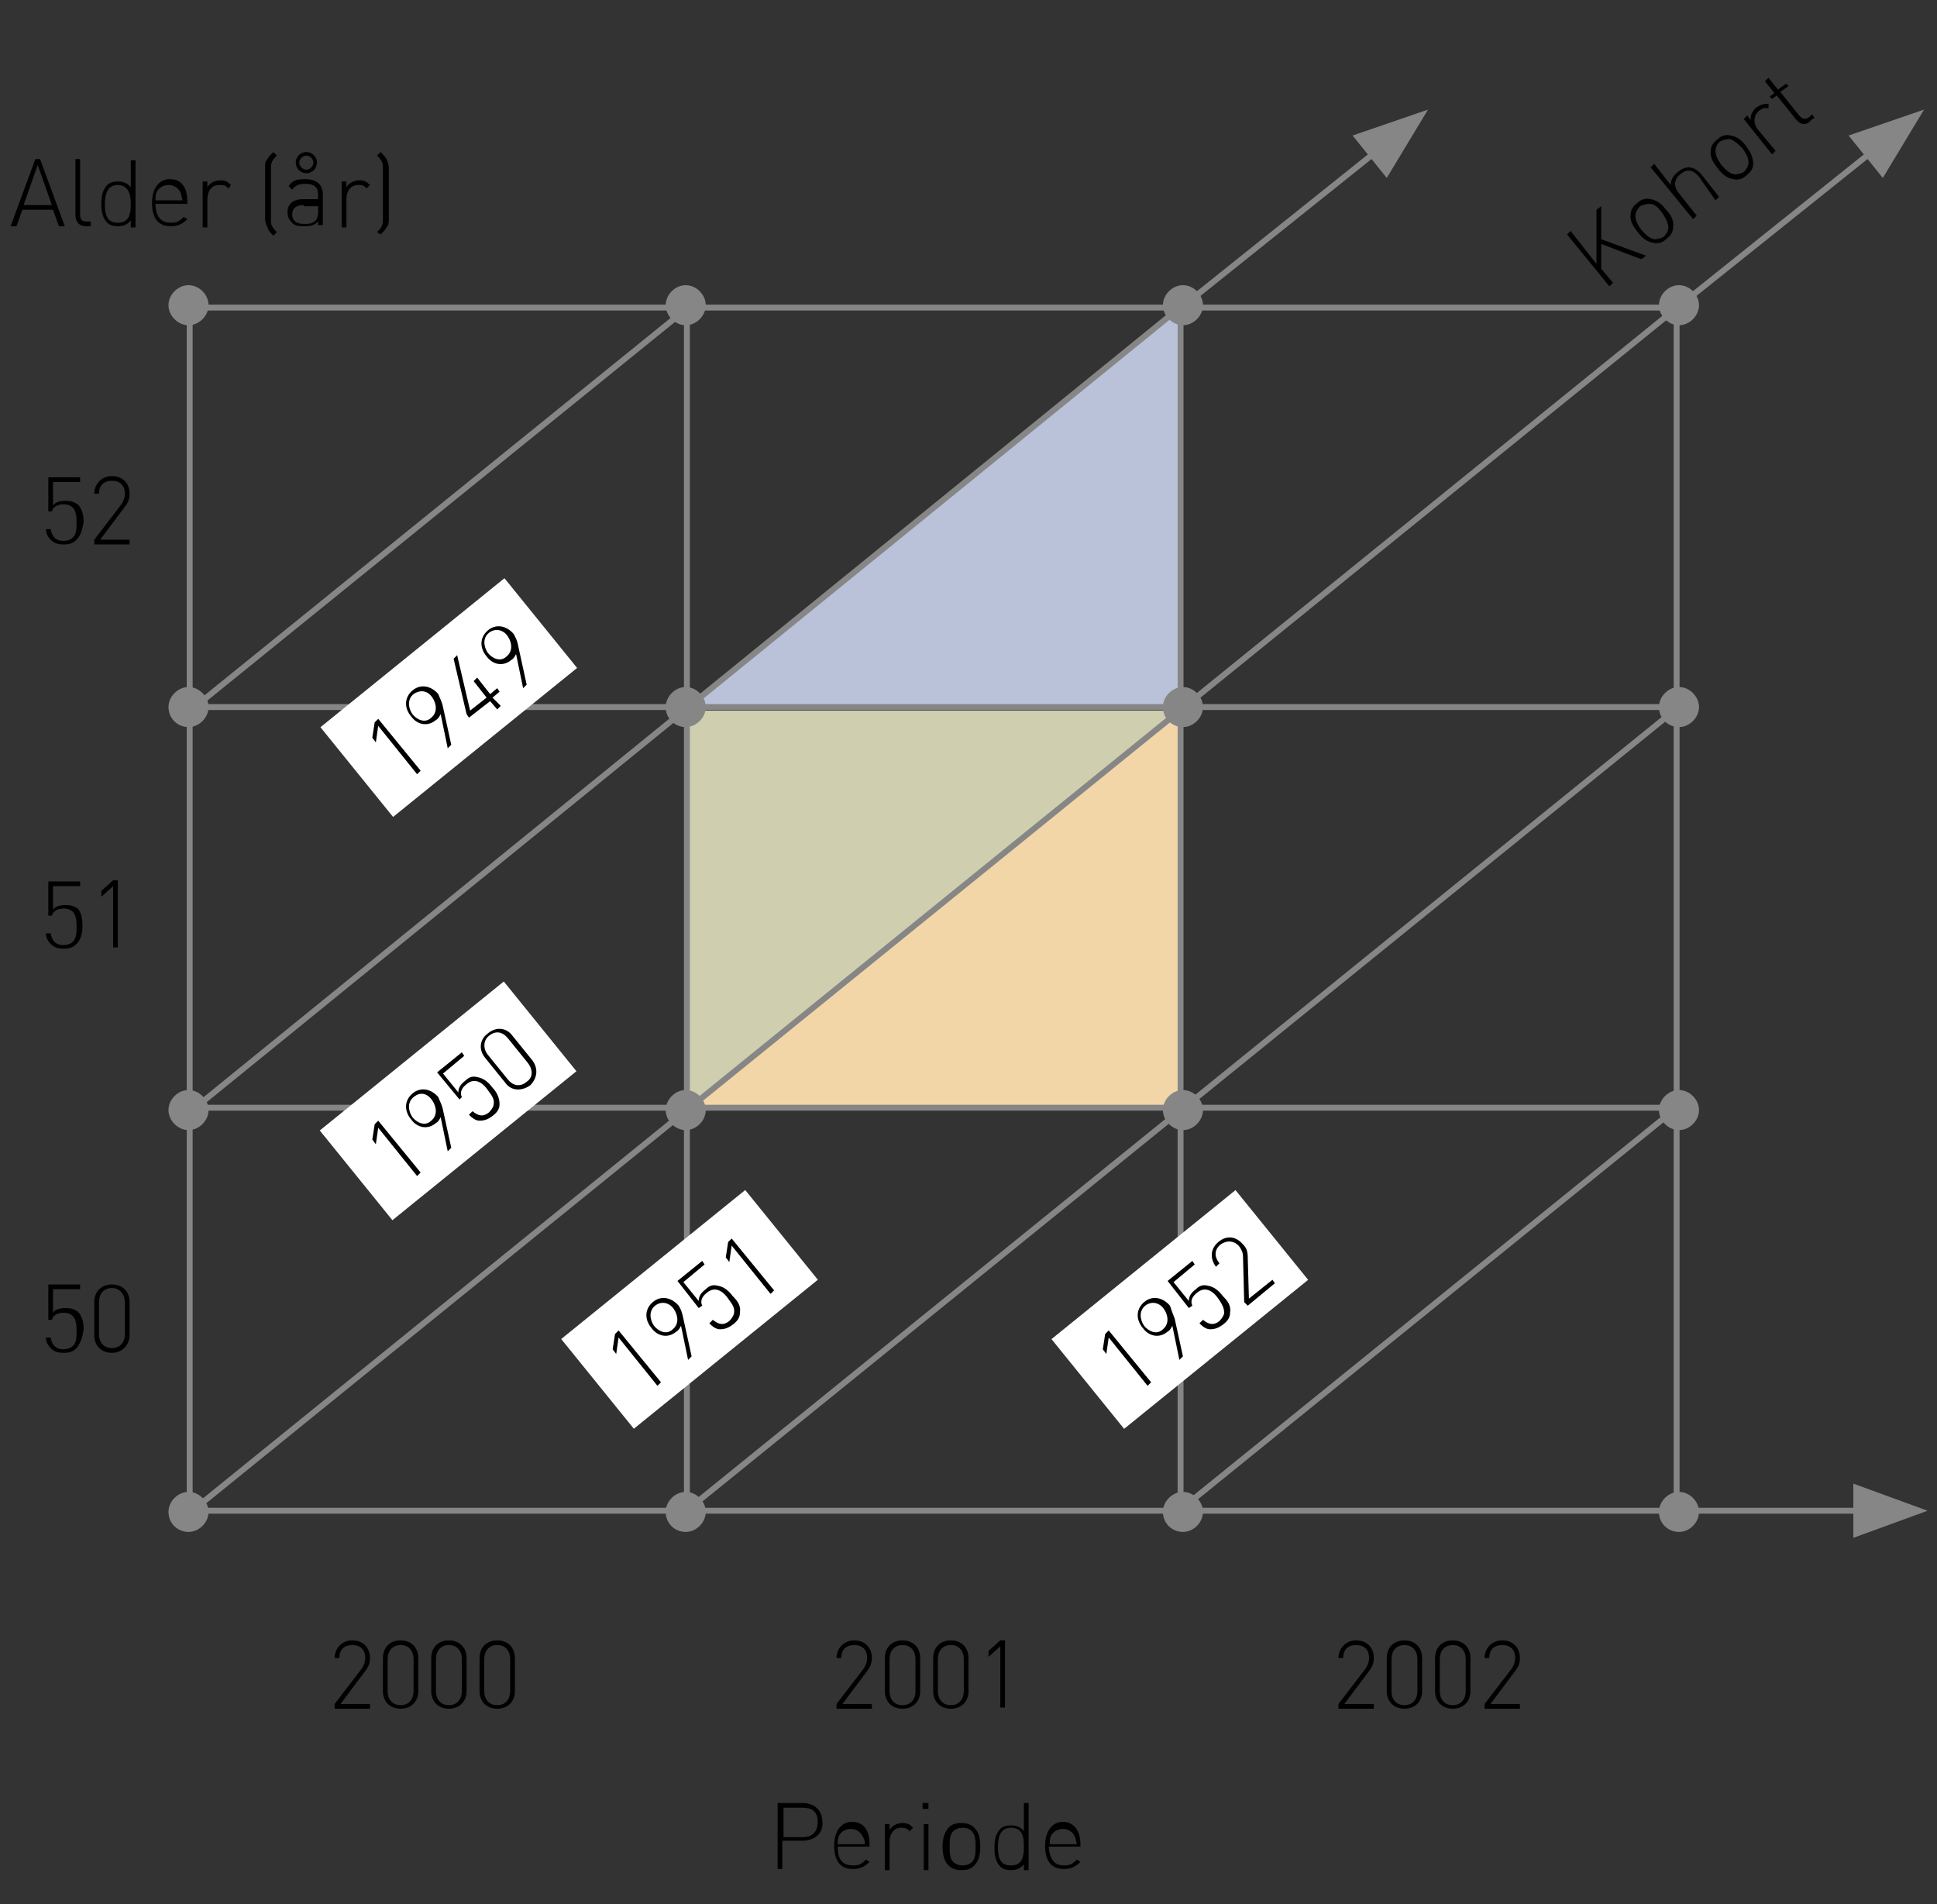
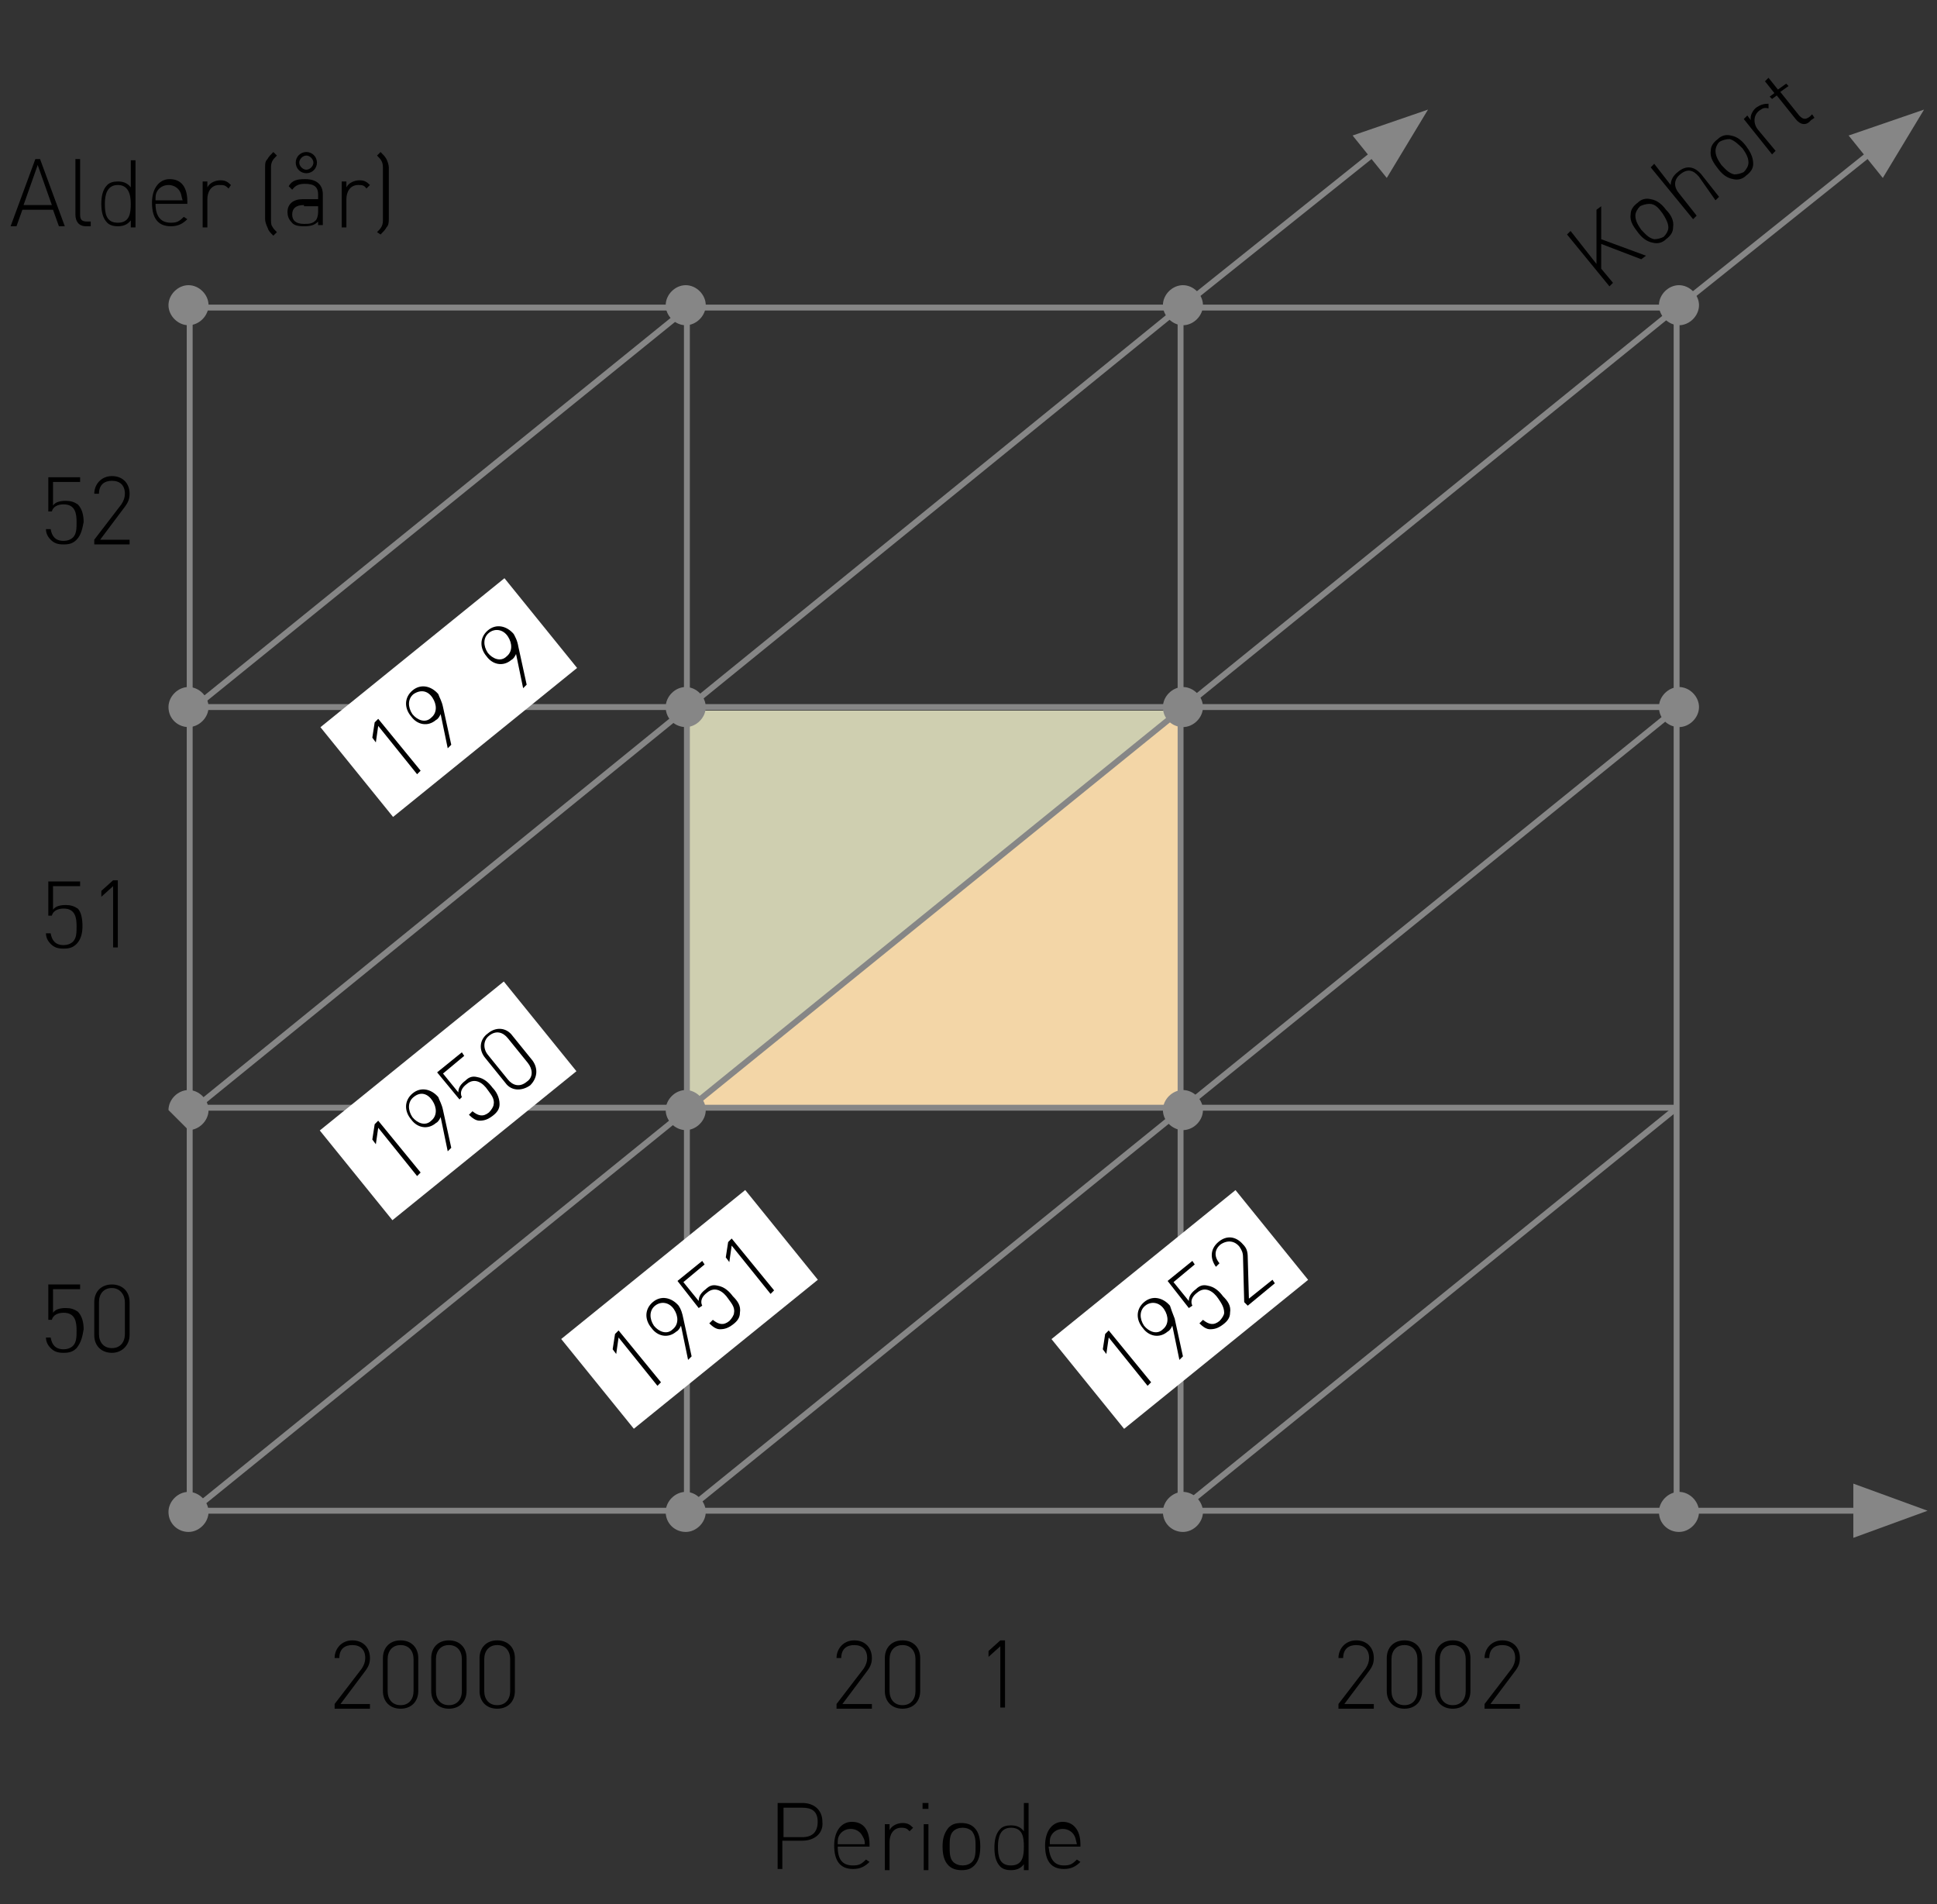
<svg xmlns="http://www.w3.org/2000/svg" version="1.1" id="Layer_1" x="0px" y="0px" viewBox="0 0 164.4 161.6" style="enable-background:new 0 0 164.4 161.6;" xml:space="preserve">
  <rect x="0" y="0" width="164.4" height="161.6" fill="#333333" stroke="none" />
  <g>
    <rect x="58.5" y="60.3" style="fill:#F3D6A7;" width="41.6" height="33.6" />
    <polygon style="fill:#CFCFB0;" points="58.5,60.3 58.5,93.9 100.1,60.3  " />
-     <polygon style="fill:#BAC2DA;" points="58.1,60.1 100.1,60.1 100.1,26.2  " />
    <g>
      <path d="M6.5,45.8c-0.3,0.3-0.6,0.4-1.1,0.4c-0.5,0-0.8-0.1-1.1-0.4c-0.2-0.2-0.4-0.5-0.4-0.9h0.4c0.1,0.6,0.4,1,1.1,1    c0.3,0,0.6-0.1,0.8-0.3c0.3-0.3,0.3-0.8,0.3-1.3c0-0.7-0.1-1.5-1.1-1.5c-0.5,0-0.9,0.2-1,0.6H4.1v-2.9h2.7v0.4H4.5v2    c0.2-0.3,0.6-0.4,1.1-0.4c0.4,0,0.7,0.1,1,0.3c0.4,0.4,0.5,1,0.5,1.5C7,44.8,6.9,45.4,6.5,45.8z" />
      <path d="M8,45.8l2.3-3c0.2-0.3,0.3-0.6,0.3-0.9c0-0.7-0.4-1.1-1.1-1.1c-0.6,0-1.1,0.3-1.1,1.1H8c0-0.8,0.6-1.5,1.5-1.5    c0.9,0,1.5,0.6,1.5,1.5c0,0.4-0.1,0.7-0.4,1.1l-2.1,2.8h2.5v0.4H8V45.8z" />
    </g>
    <g>
      <path d="M6.5,80.1c-0.3,0.3-0.6,0.4-1.1,0.4c-0.5,0-0.8-0.1-1.1-0.4c-0.2-0.2-0.4-0.5-0.4-0.9h0.4c0.1,0.6,0.4,1,1.1,1    c0.3,0,0.6-0.1,0.8-0.3c0.3-0.3,0.3-0.8,0.3-1.3c0-0.7-0.1-1.5-1.1-1.5c-0.5,0-0.9,0.2-1,0.6H4.1v-2.9h2.7v0.4H4.5v2    c0.2-0.3,0.6-0.4,1.1-0.4c0.4,0,0.7,0.1,1,0.3C6.9,77.4,7,78,7,78.6C7,79.1,6.9,79.7,6.5,80.1z" />
      <path d="M9.6,75.2l-1,0.9v-0.5l1-0.9H10v5.7H9.6V75.2z" />
    </g>
    <g>
      <path d="M6.5,114.4c-0.3,0.3-0.6,0.4-1.1,0.4c-0.5,0-0.8-0.1-1.1-0.4c-0.2-0.2-0.4-0.5-0.4-0.9h0.4c0.1,0.6,0.4,1,1.1,1    c0.3,0,0.6-0.1,0.8-0.3c0.3-0.3,0.3-0.8,0.3-1.3c0-0.7-0.1-1.5-1.1-1.5c-0.5,0-0.9,0.2-1,0.6H4.1V109h2.7v0.4H4.5v2    c0.2-0.3,0.6-0.4,1.1-0.4c0.4,0,0.7,0.1,1,0.3c0.4,0.4,0.5,1,0.5,1.5C7,113.4,6.9,113.9,6.5,114.4z" />
      <path d="M9.5,114.8c-0.9,0-1.5-0.6-1.5-1.5v-2.8c0-0.9,0.6-1.5,1.5-1.5c0.9,0,1.5,0.6,1.5,1.5v2.8C11,114.1,10.4,114.8,9.5,114.8z     M9.5,109.3c-0.7,0-1.1,0.5-1.1,1.2v2.7c0,0.7,0.4,1.2,1.1,1.2c0.7,0,1.1-0.5,1.1-1.2v-2.7C10.6,109.9,10.2,109.3,9.5,109.3z" />
    </g>
    <g>
      <path d="M4.5,17.8H1.9l-0.5,1.4H0.9L3,13.5h0.4l2.1,5.7H5L4.5,17.8z M2,17.4h2.4l-1.2-3.4L2,17.4z" />
      <path d="M6.4,18.2v-4.7h0.4v4.7c0,0.4,0.1,0.6,0.6,0.6h0.3v0.4H7.3C6.7,19.2,6.4,18.8,6.4,18.2z" />
      <path d="M11.1,18.7c-0.3,0.4-0.7,0.5-1.1,0.5c-0.4,0-0.7-0.1-0.9-0.3c-0.4-0.4-0.5-1-0.5-1.6c0-0.6,0.1-1.2,0.5-1.6    c0.2-0.2,0.5-0.3,0.9-0.3c0.4,0,0.8,0.1,1.1,0.5v-2.3h0.4v5.7h-0.4V18.7z M10,15.7c-0.9,0-1.1,0.8-1.1,1.6c0,0.8,0.1,1.6,1.1,1.6    s1.1-0.8,1.1-1.6C11.1,16.5,10.9,15.7,10,15.7z" />
      <path d="M14.5,18.9c0.5,0,0.7-0.1,1.1-0.5l0.3,0.2c-0.4,0.4-0.8,0.6-1.4,0.6c-1.1,0-1.6-0.7-1.6-2c0-1.2,0.6-2,1.5-2    c1,0,1.5,0.7,1.5,1.9v0.2h-2.7C13.2,18.3,13.6,18.9,14.5,18.9z M15.3,16.3c-0.2-0.4-0.6-0.6-1-0.6s-0.8,0.2-1,0.6    c-0.1,0.2-0.1,0.4-0.1,0.7h2.3C15.4,16.7,15.4,16.5,15.3,16.3z" />
      <path d="M18.6,15.7c-0.7,0-1,0.6-1,1.2v2.4h-0.4v-3.9h0.4v0.5c0.2-0.4,0.7-0.6,1.1-0.6c0.4,0,0.6,0.1,0.9,0.4L19.4,16    C19.1,15.7,19,15.7,18.6,15.7z" />
      <path d="M22.7,19.3c-0.1-0.2-0.2-0.5-0.2-0.7v-4.4c0-0.3,0-0.5,0.2-0.7c0.1-0.2,0.3-0.4,0.5-0.6l0.3,0.3c-0.2,0.2-0.3,0.3-0.4,0.5    c-0.1,0.2-0.1,0.4-0.1,0.6v4.3c0,0.2,0,0.5,0.1,0.6c0.1,0.2,0.2,0.3,0.4,0.5l-0.3,0.3C22.9,19.7,22.8,19.6,22.7,19.3z" />
      <path d="M27,18.8c-0.3,0.3-0.6,0.4-1.2,0.4c-0.6,0-0.9-0.1-1.1-0.4c-0.2-0.2-0.3-0.5-0.3-0.8c0-0.7,0.5-1.1,1.3-1.1H27v-0.4    c0-0.6-0.3-0.9-1.1-0.9c-0.5,0-0.8,0.1-1.1,0.5l-0.3-0.3c0.3-0.5,0.7-0.6,1.4-0.6c1,0,1.5,0.5,1.5,1.3v2.6H27V18.8z M25.8,17.4    c-0.7,0-1,0.3-1,0.8c0,0.5,0.3,0.8,1,0.8c0.4,0,0.7,0,1-0.3c0.1-0.1,0.2-0.4,0.2-0.7v-0.5H25.8z M26,14.7c-0.5,0-0.9-0.4-0.9-0.9    s0.4-0.9,0.9-0.9c0.5,0,0.9,0.4,0.9,0.9S26.5,14.7,26,14.7z M26,13.2c-0.3,0-0.6,0.3-0.6,0.6s0.3,0.6,0.6,0.6s0.6-0.3,0.6-0.6    S26.3,13.2,26,13.2z" />
      <path d="M30.4,15.7c-0.7,0-1,0.6-1,1.2v2.4H29v-3.9h0.4v0.5c0.2-0.4,0.7-0.6,1.1-0.6c0.4,0,0.6,0.1,0.9,0.4L31.1,16    C30.9,15.7,30.7,15.7,30.4,15.7z" />
      <path d="M32.8,19.3c-0.1,0.2-0.3,0.4-0.5,0.6L32,19.7c0.2-0.2,0.3-0.3,0.4-0.5c0.1-0.2,0.1-0.4,0.1-0.6v-4.3c0-0.2,0-0.4-0.1-0.6    c-0.1-0.2-0.2-0.3-0.4-0.5l0.3-0.3c0.2,0.2,0.4,0.4,0.5,0.6c0.1,0.2,0.2,0.5,0.2,0.7v4.4C33,18.8,33,19.1,32.8,19.3z" />
    </g>
    <g>
      <path d="M135.9,20.7l0,2.1l1,1.2l-0.3,0.3l-3.6-4.4l0.3-0.3l2.2,2.8l0-4.6l0.4-0.3l0,2.8l3.8,1.4l-0.4,0.3L135.9,20.7z" />
      <path d="M142,19.3c0,0.4-0.2,0.7-0.6,1c-0.3,0.3-0.7,0.4-1.1,0.3c-0.6-0.1-1-0.5-1.3-0.9c-0.3-0.4-0.7-0.9-0.6-1.5    c0-0.4,0.2-0.7,0.6-1c0.3-0.3,0.7-0.4,1.1-0.3c0.6,0.1,1,0.5,1.3,0.9C141.8,18.2,142.1,18.7,142,19.3z M140,17.3    c-0.3,0-0.6,0.1-0.8,0.2c-0.2,0.2-0.4,0.5-0.4,0.8c0,0.5,0.3,0.9,0.5,1.2c0.3,0.3,0.6,0.7,1.1,0.8c0.3,0,0.6-0.1,0.8-0.2    c0.2-0.2,0.4-0.5,0.4-0.8c0-0.4-0.3-0.9-0.5-1.2C140.8,17.7,140.5,17.3,140,17.3z" />
      <path d="M144.2,15c-0.5-0.6-1-0.7-1.6-0.2c-0.5,0.4-0.6,1-0.1,1.6l1.5,1.9l-0.3,0.3l-3.6-4.4l0.3-0.3l1.4,1.8    c0-0.4,0.2-0.8,0.6-1.1c0.7-0.6,1.4-0.5,2,0.2l1.5,1.9l-0.3,0.3L144.2,15z" />
      <path d="M148.8,13.9c0,0.4-0.2,0.7-0.6,1c-0.3,0.3-0.7,0.4-1.1,0.3c-0.6-0.1-1-0.5-1.3-0.9c-0.3-0.4-0.7-0.9-0.6-1.5    c0-0.4,0.2-0.7,0.6-1c0.3-0.3,0.7-0.4,1.1-0.3c0.6,0.1,1,0.5,1.3,0.9C148.5,12.8,148.8,13.3,148.8,13.9z M146.8,11.8    c-0.3,0-0.6,0.1-0.8,0.2s-0.4,0.5-0.4,0.8c0,0.5,0.3,0.9,0.5,1.2c0.3,0.3,0.6,0.7,1.1,0.8c0.3,0,0.6-0.1,0.8-0.2    c0.2-0.2,0.4-0.5,0.4-0.8c0-0.5-0.3-0.9-0.5-1.2C147.6,12.3,147.2,11.9,146.8,11.8z" />
      <path d="M149.3,9.4c-0.5,0.4-0.5,1.1-0.1,1.6l1.5,1.8l-0.3,0.3l-2.4-3l0.3-0.3l0.3,0.4c-0.1-0.4,0.2-0.9,0.5-1.1    c0.3-0.2,0.6-0.3,1-0.3l0,0.4C149.7,9.1,149.6,9.2,149.3,9.4z" />
      <path d="M152.4,10.1l-1.6-2l-0.4,0.3l-0.2-0.2l0.4-0.3l-0.8-1l0.3-0.3l0.8,1l0.7-0.5l0.2,0.2l-0.7,0.5l1.6,2    c0.3,0.3,0.5,0.4,0.9,0.1l0.2-0.2l0.2,0.3l-0.3,0.2C153.3,10.7,152.8,10.6,152.4,10.1z" />
    </g>
    <g>
      <path d="M28.4,144.6l2.3-3c0.2-0.3,0.3-0.6,0.3-0.9c0-0.7-0.4-1.1-1.1-1.1c-0.6,0-1.1,0.3-1.1,1.1h-0.4c0-0.8,0.6-1.5,1.5-1.5    c0.9,0,1.5,0.6,1.5,1.5c0,0.4-0.1,0.7-0.4,1.1l-2.1,2.8h2.5v0.4h-3V144.6z" />
      <path d="M34,145c-0.9,0-1.5-0.6-1.5-1.5v-2.8c0-0.9,0.6-1.5,1.5-1.5c0.9,0,1.5,0.6,1.5,1.5v2.8C35.5,144.4,34.9,145,34,145z     M34,139.6c-0.7,0-1.1,0.5-1.1,1.2v2.7c0,0.7,0.4,1.2,1.1,1.2c0.7,0,1.1-0.5,1.1-1.2v-2.7C35.1,140.1,34.7,139.6,34,139.6z" />
      <path d="M38.1,145c-0.9,0-1.5-0.6-1.5-1.5v-2.8c0-0.9,0.6-1.5,1.5-1.5c0.9,0,1.5,0.6,1.5,1.5v2.8C39.6,144.4,39,145,38.1,145z     M38.1,139.6c-0.7,0-1.1,0.5-1.1,1.2v2.7c0,0.7,0.4,1.2,1.1,1.2c0.7,0,1.1-0.5,1.1-1.2v-2.7C39.2,140.1,38.8,139.6,38.1,139.6z" />
      <path d="M42.2,145c-0.9,0-1.5-0.6-1.5-1.5v-2.8c0-0.9,0.6-1.5,1.5-1.5c0.9,0,1.5,0.6,1.5,1.5v2.8C43.7,144.4,43.1,145,42.2,145z     M42.2,139.6c-0.7,0-1.1,0.5-1.1,1.2v2.7c0,0.7,0.4,1.2,1.1,1.2c0.7,0,1.1-0.5,1.1-1.2v-2.7C43.3,140.1,42.9,139.6,42.2,139.6z" />
      <path d="M71,144.6l2.3-3c0.2-0.3,0.3-0.6,0.3-0.9c0-0.7-0.4-1.1-1.1-1.1c-0.6,0-1.1,0.3-1.1,1.1H71c0-0.8,0.6-1.5,1.5-1.5    c0.9,0,1.5,0.6,1.5,1.5c0,0.4-0.1,0.7-0.4,1.1l-2.1,2.8H74v0.4h-3V144.6z" />
      <path d="M76.6,145c-0.9,0-1.5-0.6-1.5-1.5v-2.8c0-0.9,0.6-1.5,1.5-1.5c0.9,0,1.5,0.6,1.5,1.5v2.8C78.1,144.4,77.5,145,76.6,145z     M76.6,139.6c-0.7,0-1.1,0.5-1.1,1.2v2.7c0,0.7,0.4,1.2,1.1,1.2c0.7,0,1.1-0.5,1.1-1.2v-2.7C77.7,140.1,77.3,139.6,76.6,139.6z" />
-       <path d="M80.7,145c-0.9,0-1.5-0.6-1.5-1.5v-2.8c0-0.9,0.6-1.5,1.5-1.5c0.9,0,1.5,0.6,1.5,1.5v2.8C82.2,144.4,81.6,145,80.7,145z     M80.7,139.6c-0.7,0-1.1,0.5-1.1,1.2v2.7c0,0.7,0.4,1.2,1.1,1.2c0.7,0,1.1-0.5,1.1-1.2v-2.7C81.8,140.1,81.4,139.6,80.7,139.6z" />
      <path d="M84.9,139.7l-1,0.9v-0.5l1-0.9h0.4v5.7h-0.4V139.7z" />
      <path d="M113.6,144.6l2.3-3c0.2-0.3,0.3-0.6,0.3-0.9c0-0.7-0.4-1.1-1.1-1.1c-0.6,0-1.1,0.3-1.1,1.1h-0.4c0-0.8,0.6-1.5,1.5-1.5    c0.9,0,1.5,0.6,1.5,1.5c0,0.4-0.1,0.7-0.4,1.1l-2.1,2.8h2.5v0.4h-3V144.6z" />
      <path d="M119.2,145c-0.9,0-1.5-0.6-1.5-1.5v-2.8c0-0.9,0.6-1.5,1.5-1.5c0.9,0,1.5,0.6,1.5,1.5v2.8    C120.7,144.4,120.1,145,119.2,145z M119.2,139.6c-0.7,0-1.1,0.5-1.1,1.2v2.7c0,0.7,0.4,1.2,1.1,1.2s1.1-0.5,1.1-1.2v-2.7    C120.3,140.1,119.9,139.6,119.2,139.6z" />
      <path d="M123.3,145c-0.9,0-1.5-0.6-1.5-1.5v-2.8c0-0.9,0.6-1.5,1.5-1.5c0.9,0,1.5,0.6,1.5,1.5v2.8    C124.8,144.4,124.2,145,123.3,145z M123.3,139.6c-0.7,0-1.1,0.5-1.1,1.2v2.7c0,0.7,0.4,1.2,1.1,1.2s1.1-0.5,1.1-1.2v-2.7    C124.4,140.1,124,139.6,123.3,139.6z" />
      <path d="M126,144.6l2.3-3c0.2-0.3,0.3-0.6,0.3-0.9c0-0.7-0.4-1.1-1.1-1.1c-0.6,0-1.1,0.3-1.1,1.1H126c0-0.8,0.6-1.5,1.5-1.5    c0.9,0,1.5,0.6,1.5,1.5c0,0.4-0.1,0.7-0.4,1.1l-2.1,2.8h2.5v0.4h-3V144.6z" />
    </g>
    <g>
      <path d="M68.1,156.2h-1.7v2.4h-0.4V153h2.1c1,0,1.7,0.6,1.7,1.6C69.9,155.6,69.1,156.2,68.1,156.2z M68.1,153.4h-1.6v2.5h1.6    c0.8,0,1.3-0.4,1.3-1.3S68.9,153.4,68.1,153.4z" />
      <path d="M72.4,158.3c0.5,0,0.7-0.1,1.1-0.5l0.3,0.2c-0.4,0.4-0.8,0.6-1.4,0.6c-1.1,0-1.6-0.7-1.6-2c0-1.2,0.6-2,1.5-2    c1,0,1.5,0.7,1.5,1.9v0.2h-2.7C71.1,157.8,71.5,158.3,72.4,158.3z M73.2,155.8c-0.2-0.4-0.6-0.6-1-0.6s-0.8,0.2-1,0.6    c-0.1,0.2-0.1,0.4-0.1,0.7h2.3C73.4,156.1,73.3,156,73.2,155.8z" />
      <path d="M76.5,155.1c-0.7,0-1,0.6-1,1.2v2.4h-0.4v-3.9h0.4v0.5c0.2-0.4,0.7-0.6,1.1-0.6c0.4,0,0.6,0.1,0.9,0.4l-0.3,0.3    C77,155.2,76.9,155.1,76.5,155.1z" />
      <path d="M78.3,153h0.5v0.5h-0.5V153z M78.4,154.8h0.4v3.9h-0.4V154.8z" />
      <path d="M82.7,158.3c-0.3,0.3-0.6,0.4-1.1,0.4c-0.4,0-0.8-0.1-1.1-0.4c-0.4-0.4-0.5-1-0.5-1.6s0.1-1.1,0.5-1.6    c0.3-0.3,0.6-0.4,1.1-0.4c0.4,0,0.8,0.1,1.1,0.4c0.4,0.4,0.5,1,0.5,1.6S83.1,157.9,82.7,158.3z M82.5,155.4    c-0.2-0.2-0.5-0.3-0.8-0.3c-0.3,0-0.6,0.1-0.8,0.3c-0.3,0.3-0.3,0.8-0.3,1.3s0,1,0.3,1.3c0.2,0.2,0.5,0.3,0.8,0.3    c0.3,0,0.6-0.1,0.8-0.3c0.3-0.3,0.3-0.8,0.3-1.3S82.8,155.8,82.5,155.4z" />
      <path d="M86.9,158.2c-0.3,0.4-0.7,0.5-1.1,0.5c-0.4,0-0.7-0.1-0.9-0.3c-0.4-0.4-0.5-1-0.5-1.6c0-0.6,0.1-1.2,0.5-1.6    c0.2-0.2,0.5-0.3,0.9-0.3c0.4,0,0.8,0.1,1.1,0.5V153h0.4v5.7h-0.4V158.2z M85.8,155.1c-0.9,0-1.1,0.8-1.1,1.6s0.1,1.6,1.1,1.6    s1.1-0.8,1.1-1.6S86.8,155.1,85.8,155.1z" />
      <path d="M90.3,158.3c0.5,0,0.7-0.1,1.1-0.5l0.3,0.2c-0.4,0.4-0.8,0.6-1.4,0.6c-1.1,0-1.6-0.7-1.6-2c0-1.2,0.6-2,1.5-2    s1.5,0.7,1.5,1.9v0.2h-2.7C89.1,157.8,89.5,158.3,90.3,158.3z M91.2,155.8c-0.2-0.4-0.6-0.6-1-0.6c-0.4,0-0.8,0.2-1,0.6    c-0.1,0.2-0.1,0.4-0.1,0.7h2.3C91.3,156.1,91.3,156,91.2,155.8z" />
    </g>
    <line style="fill:none;stroke:#868686;stroke-width:0.5;" x1="142.5" y1="128.2" x2="158.9" y2="128.2" />
    <polygon style="fill:#868686;" points="163.6,128.2 157.3,125.9 157.3,130.5  " />
    <polygon style="fill:none;stroke:#868686;stroke-width:0.5;" points="16.1,26.3 16.1,128 16.1,128.2 16.4,128.2 142.1,128.2 142.3,128.2 142.3,128 142.3,26.3    142.3,26.1 142.1,26.1 16.4,26.1 16.1,26.1  " />
    <line style="fill:none;stroke:#868686;stroke-width:0.5;" x1="100.2" y1="128.4" x2="100.2" y2="25.9" />
    <line style="fill:none;stroke:#868686;stroke-width:0.5;" x1="58.3" y1="128.4" x2="58.3" y2="25.9" />
    <line style="fill:none;stroke:#868686;stroke-width:0.5;" x1="16.2" y1="60" x2="142.3" y2="60" />
    <line style="fill:none;stroke:#868686;stroke-width:0.5;" x1="16.2" y1="94" x2="142.3" y2="94" />
    <line style="fill:none;stroke:#868686;stroke-width:0.5;" x1="16.2" y1="128.3" x2="142.6" y2="25.9" />
    <line style="fill:none;stroke:#868686;stroke-width:0.5;" x1="58.5" y1="128" x2="142.1" y2="60.3" />
    <line style="fill:none;stroke:#868686;stroke-width:0.5;" x1="16.2" y1="94.3" x2="99.9" y2="26.3" />
    <line style="fill:none;stroke:#868686;stroke-width:0.5;" x1="100.2" y1="128.1" x2="142.2" y2="94.1" />
    <line style="fill:none;stroke:#868686;stroke-width:0.5;" x1="16.4" y1="60.1" x2="58.4" y2="26.1" />
    <line style="fill:none;stroke:#868686;stroke-width:0.5;" x1="100" y1="26.3" x2="117.5" y2="12.3" />
    <polygon style="fill:#868686;" points="121.2,9.3 114.8,11.5 117.7,15.1  " />
    <line style="fill:none;stroke:#868686;stroke-width:0.5;" x1="142.1" y1="26.3" x2="159.6" y2="12.3" />
    <polygon style="fill:#868686;" points="163.3,9.3 156.9,11.5 159.8,15.1  " />
-     <path style="fill:#868686;" d="M142.5,95.9c0.9,0,1.7-0.8,1.7-1.7c0-0.9-0.8-1.7-1.7-1.7c-0.9,0-1.7,0.8-1.7,1.7   C140.8,95.1,141.6,95.9,142.5,95.9" />
    <path style="fill:#868686;" d="M142.5,130c0.9,0,1.7-0.8,1.7-1.7c0-0.9-0.8-1.7-1.7-1.7c-0.9,0-1.7,0.8-1.7,1.7   C140.8,129.3,141.6,130,142.5,130" />
    <path style="fill:#868686;" d="M142.5,61.7c0.9,0,1.7-0.8,1.7-1.7c0-0.9-0.8-1.7-1.7-1.7c-0.9,0-1.7,0.8-1.7,1.7   C140.8,61,141.6,61.7,142.5,61.7" />
    <path style="fill:#868686;" d="M142.5,27.6c0.9,0,1.7-0.8,1.7-1.7c0-0.9-0.8-1.7-1.7-1.7c-0.9,0-1.7,0.8-1.7,1.7   C140.8,26.8,141.6,27.6,142.5,27.6" />
    <path style="fill:#868686;" d="M100.4,95.9c0.9,0,1.7-0.8,1.7-1.7c0-0.9-0.8-1.7-1.7-1.7s-1.7,0.8-1.7,1.7C98.7,95.1,99.5,95.9,100.4,95.9" />
    <path style="fill:#868686;" d="M100.4,130c0.9,0,1.7-0.8,1.7-1.7c0-0.9-0.8-1.7-1.7-1.7s-1.7,0.8-1.7,1.7C98.7,129.3,99.5,130,100.4,130" />
    <path style="fill:#868686;" d="M100.4,61.7c0.9,0,1.7-0.8,1.7-1.7c0-0.9-0.8-1.7-1.7-1.7s-1.7,0.8-1.7,1.7C98.7,61,99.5,61.7,100.4,61.7" />
    <path style="fill:#868686;" d="M100.4,27.6c0.9,0,1.7-0.8,1.7-1.7c0-0.9-0.8-1.7-1.7-1.7s-1.7,0.8-1.7,1.7C98.7,26.8,99.5,27.6,100.4,27.6" />
    <path style="fill:#868686;" d="M58.2,95.9c0.9,0,1.7-0.8,1.7-1.7c0-0.9-0.8-1.7-1.7-1.7c-0.9,0-1.7,0.8-1.7,1.7   C56.5,95.1,57.3,95.9,58.2,95.9" />
    <path style="fill:#868686;" d="M58.2,130c0.9,0,1.7-0.8,1.7-1.7c0-0.9-0.8-1.7-1.7-1.7c-0.9,0-1.7,0.8-1.7,1.7   C56.5,129.3,57.3,130,58.2,130" />
    <path style="fill:#868686;" d="M58.2,61.7c0.9,0,1.7-0.8,1.7-1.7c0-0.9-0.8-1.7-1.7-1.7c-0.9,0-1.7,0.8-1.7,1.7   C56.5,61,57.3,61.7,58.2,61.7" />
    <path style="fill:#868686;" d="M58.2,27.6c0.9,0,1.7-0.8,1.7-1.7c0-0.9-0.8-1.7-1.7-1.7c-0.9,0-1.7,0.8-1.7,1.7   C56.5,26.8,57.3,27.6,58.2,27.6" />
-     <path style="fill:#868686;" d="M16,95.9c0.9,0,1.7-0.8,1.7-1.7c0-0.9-0.8-1.7-1.7-1.7c-0.9,0-1.7,0.8-1.7,1.7C14.3,95.1,15.1,95.9,16,95.9" />
+     <path style="fill:#868686;" d="M16,95.9c0.9,0,1.7-0.8,1.7-1.7c0-0.9-0.8-1.7-1.7-1.7c-0.9,0-1.7,0.8-1.7,1.7" />
    <path style="fill:#868686;" d="M16,130c0.9,0,1.7-0.8,1.7-1.7c0-0.9-0.8-1.7-1.7-1.7c-0.9,0-1.7,0.8-1.7,1.7C14.3,129.3,15.1,130,16,130" />
    <path style="fill:#868686;" d="M16,61.7c0.9,0,1.7-0.8,1.7-1.7c0-0.9-0.8-1.7-1.7-1.7c-0.9,0-1.7,0.8-1.7,1.7C14.3,61,15.1,61.7,16,61.7" />
    <path style="fill:#868686;" d="M16,27.6c0.9,0,1.7-0.8,1.7-1.7c0-0.9-0.8-1.7-1.7-1.7c-0.9,0-1.7,0.8-1.7,1.7C14.3,26.8,15.1,27.6,16,27.6" />
    <rect x="53.7" y="101.1" transform="matrix(-0.629 -0.777 0.777 -0.629 9.019 226.559)" style="fill:#FFFFFF;" width="9.8" height="20.1" />
    <g>
      <path d="M52.5,113.5l-0.2,1.4l-0.3-0.4l0.2-1.3l0.3-0.3l3.6,4.4l-0.3,0.3L52.5,113.5z" />
      <path d="M58,111.9l0.7,3.2l-0.3,0.3l-0.6-2.9c-0.1,0.2-0.2,0.4-0.4,0.5c-0.7,0.6-1.6,0.4-2.1-0.3c-0.6-0.7-0.6-1.6,0.1-2.2    s1.6-0.4,2.2,0.3C57.8,111.1,57.9,111.4,58,111.9z M55.6,110.8c-0.5,0.4-0.5,1.1-0.1,1.7c0.4,0.5,1.1,0.8,1.6,0.3    c0.5-0.4,0.5-1.1,0.1-1.7C56.8,110.5,56.1,110.4,55.6,110.8z" />
      <path d="M62.8,111.4c0,0.4-0.2,0.7-0.6,1c-0.4,0.3-0.7,0.4-1.1,0.4c-0.3,0-0.6-0.2-0.9-0.5l0.3-0.3c0.5,0.4,0.9,0.5,1.4,0.1    c0.2-0.2,0.4-0.5,0.4-0.7c0.1-0.5-0.3-0.9-0.5-1.2c-0.4-0.6-1.1-1.1-1.8-0.5c-0.4,0.3-0.6,0.7-0.4,1.1l-0.3,0.2l-1.8-2.3l2.1-1.7    l0.2,0.3l-1.8,1.5l1.3,1.6c0-0.4,0.2-0.7,0.6-1c0.3-0.3,0.6-0.4,1-0.3c0.6,0.1,1,0.5,1.3,0.9C62.6,110.4,62.9,110.8,62.8,111.4z" />
      <path d="M62.1,105.7l-0.2,1.4l-0.3-0.4l0.2-1.3l0.3-0.3l3.6,4.4l-0.3,0.3L62.1,105.7z" />
    </g>
    <rect x="33.2" y="83.3" transform="matrix(-0.629 -0.777 0.777 -0.629 -10.536 181.738)" style="fill:#FFFFFF;" width="9.8" height="20.1" />
    <g>
      <path d="M32.1,95.7l-0.2,1.4l-0.3-0.4l0.2-1.3l0.3-0.3l3.6,4.4l-0.3,0.3L32.1,95.7z" />
      <path d="M37.6,94.2l0.7,3.2L38,97.7l-0.6-2.9c-0.1,0.2-0.2,0.4-0.4,0.5c-0.7,0.6-1.6,0.4-2.1-0.3c-0.6-0.7-0.6-1.6,0.1-2.2    c0.7-0.6,1.6-0.4,2.2,0.3C37.3,93.4,37.5,93.7,37.6,94.2z M35.1,93.1c-0.5,0.4-0.5,1.1-0.1,1.7c0.4,0.5,1.1,0.8,1.6,0.3    c0.5-0.4,0.5-1.1,0.1-1.7C36.3,92.8,35.7,92.6,35.1,93.1z" />
      <path d="M42.4,93.7c0,0.4-0.2,0.7-0.6,1c-0.4,0.3-0.7,0.4-1.1,0.4c-0.3,0-0.6-0.2-0.9-0.5l0.3-0.3c0.5,0.4,0.9,0.5,1.4,0.1    c0.2-0.2,0.4-0.5,0.4-0.7c0.1-0.5-0.3-0.9-0.5-1.2c-0.4-0.6-1.1-1.1-1.8-0.5c-0.4,0.3-0.6,0.7-0.4,1.1L39,93.3L37.1,91l2.1-1.7    l0.2,0.3l-1.8,1.5l1.3,1.6c0-0.4,0.2-0.7,0.6-1c0.3-0.3,0.6-0.4,1-0.3c0.6,0.1,1,0.5,1.3,0.9C42.1,92.6,42.4,93.1,42.4,93.7z" />
      <path d="M45,92.1c-0.7,0.5-1.6,0.5-2.1-0.2l-1.7-2.1c-0.6-0.7-0.5-1.6,0.2-2.1c0.7-0.6,1.6-0.5,2.1,0.2l1.7,2.1    C45.7,90.7,45.6,91.5,45,92.1z M41.5,87.9C41,88.3,41,89,41.4,89.5l1.7,2.1c0.4,0.5,1,0.7,1.6,0.2c0.6-0.4,0.5-1.1,0.1-1.6    l-1.7-2.1C42.7,87.6,42.1,87.4,41.5,87.9z" />
    </g>
    <rect x="33.2" y="49.2" transform="matrix(-0.629 -0.777 0.777 -0.629 16.016 126.068)" style="fill:#FFFFFF;" width="9.8" height="20.1" />
    <g>
      <path d="M32.1,61.6l-0.2,1.4l-0.3-0.4l0.2-1.3l0.3-0.3l3.6,4.4l-0.3,0.3L32.1,61.6z" />
      <path d="M37.6,60l0.7,3.2L38,63.5l-0.6-2.9c-0.1,0.2-0.2,0.4-0.4,0.5c-0.7,0.6-1.6,0.4-2.1-0.3c-0.6-0.7-0.6-1.6,0.1-2.2    c0.7-0.6,1.6-0.4,2.2,0.3C37.3,59.2,37.5,59.5,37.6,60z M35.1,58.9c-0.5,0.4-0.5,1.1-0.1,1.7c0.4,0.5,1.1,0.8,1.6,0.3    c0.5-0.4,0.5-1.1,0.1-1.7C36.3,58.6,35.7,58.5,35.1,58.9z" />
-       <path d="M42.5,59.9l-0.3,0.3l-0.6-0.7l-1.8,1.4l-0.2-0.3l-1.1-4.7l0.3-0.3l1.1,4.7l1.4-1.1l-1.1-1.4l0.3-0.3l1.1,1.4l0.6-0.5    l0.2,0.3l-0.6,0.5L42.5,59.9z" />
      <path d="M44,54.9l0.7,3.2l-0.3,0.3l-0.6-2.9c-0.1,0.2-0.2,0.4-0.4,0.5c-0.7,0.6-1.6,0.4-2.1-0.3c-0.6-0.7-0.6-1.6,0.1-2.2    c0.7-0.6,1.6-0.4,2.2,0.3C43.7,54,43.9,54.3,44,54.9z M41.5,53.7c-0.5,0.4-0.5,1.1-0.1,1.7c0.4,0.5,1.1,0.8,1.6,0.3    c0.5-0.4,0.5-1.1,0.1-1.7C42.7,53.4,42,53.3,41.5,53.7z" />
    </g>
    <rect x="95.3" y="101.1" transform="matrix(-0.629 -0.777 0.777 -0.629 76.797 258.89)" style="fill:#FFFFFF;" width="9.8" height="20.1" />
    <g>
      <path d="M94.1,113.5l-0.2,1.4l-0.3-0.4l0.2-1.3l0.3-0.3l3.6,4.4l-0.3,0.3L94.1,113.5z" />
      <path d="M99.7,111.9l0.7,3.2l-0.3,0.3l-0.6-2.9c-0.1,0.2-0.2,0.4-0.4,0.5c-0.7,0.6-1.6,0.4-2.1-0.3c-0.6-0.7-0.6-1.6,0.1-2.2    c0.7-0.6,1.6-0.4,2.2,0.3C99.4,111.1,99.5,111.4,99.7,111.9z M97.2,110.8c-0.5,0.4-0.5,1.1-0.1,1.7c0.4,0.5,1.1,0.8,1.6,0.3    c0.5-0.4,0.5-1.1,0.1-1.7C98.4,110.5,97.7,110.4,97.2,110.8z" />
      <path d="M104.4,111.4c0,0.4-0.2,0.7-0.6,1c-0.4,0.3-0.7,0.4-1.1,0.4c-0.3,0-0.6-0.2-0.9-0.5l0.3-0.3c0.5,0.4,0.9,0.5,1.4,0.1    c0.2-0.2,0.4-0.5,0.4-0.7c0-0.5-0.3-0.9-0.5-1.2c-0.4-0.6-1.1-1.1-1.8-0.5c-0.4,0.3-0.6,0.7-0.4,1.1l-0.3,0.2l-1.8-2.3l2.1-1.7    l0.2,0.3l-1.8,1.5l1.3,1.6c0-0.4,0.2-0.7,0.6-1c0.3-0.3,0.6-0.4,1-0.3c0.6,0.1,1,0.5,1.3,0.9C104.2,110.4,104.5,110.8,104.4,111.4    z" />
      <path d="M105.6,110.5l-0.1-3.8c0-0.4-0.1-0.6-0.3-0.9c-0.4-0.5-1-0.6-1.6-0.2c-0.5,0.4-0.6,1-0.1,1.6l-0.3,0.3    c-0.5-0.7-0.5-1.5,0.2-2.1c0.7-0.6,1.5-0.5,2.1,0.2c0.3,0.3,0.4,0.6,0.4,1.1l0.1,3.5l2-1.6l0.2,0.3l-2.3,1.9L105.6,110.5z" />
    </g>
  </g>
  <g>
</g>
  <g>
</g>
  <g>
</g>
  <g>
</g>
  <g>
</g>
  <g>
</g>
</svg>